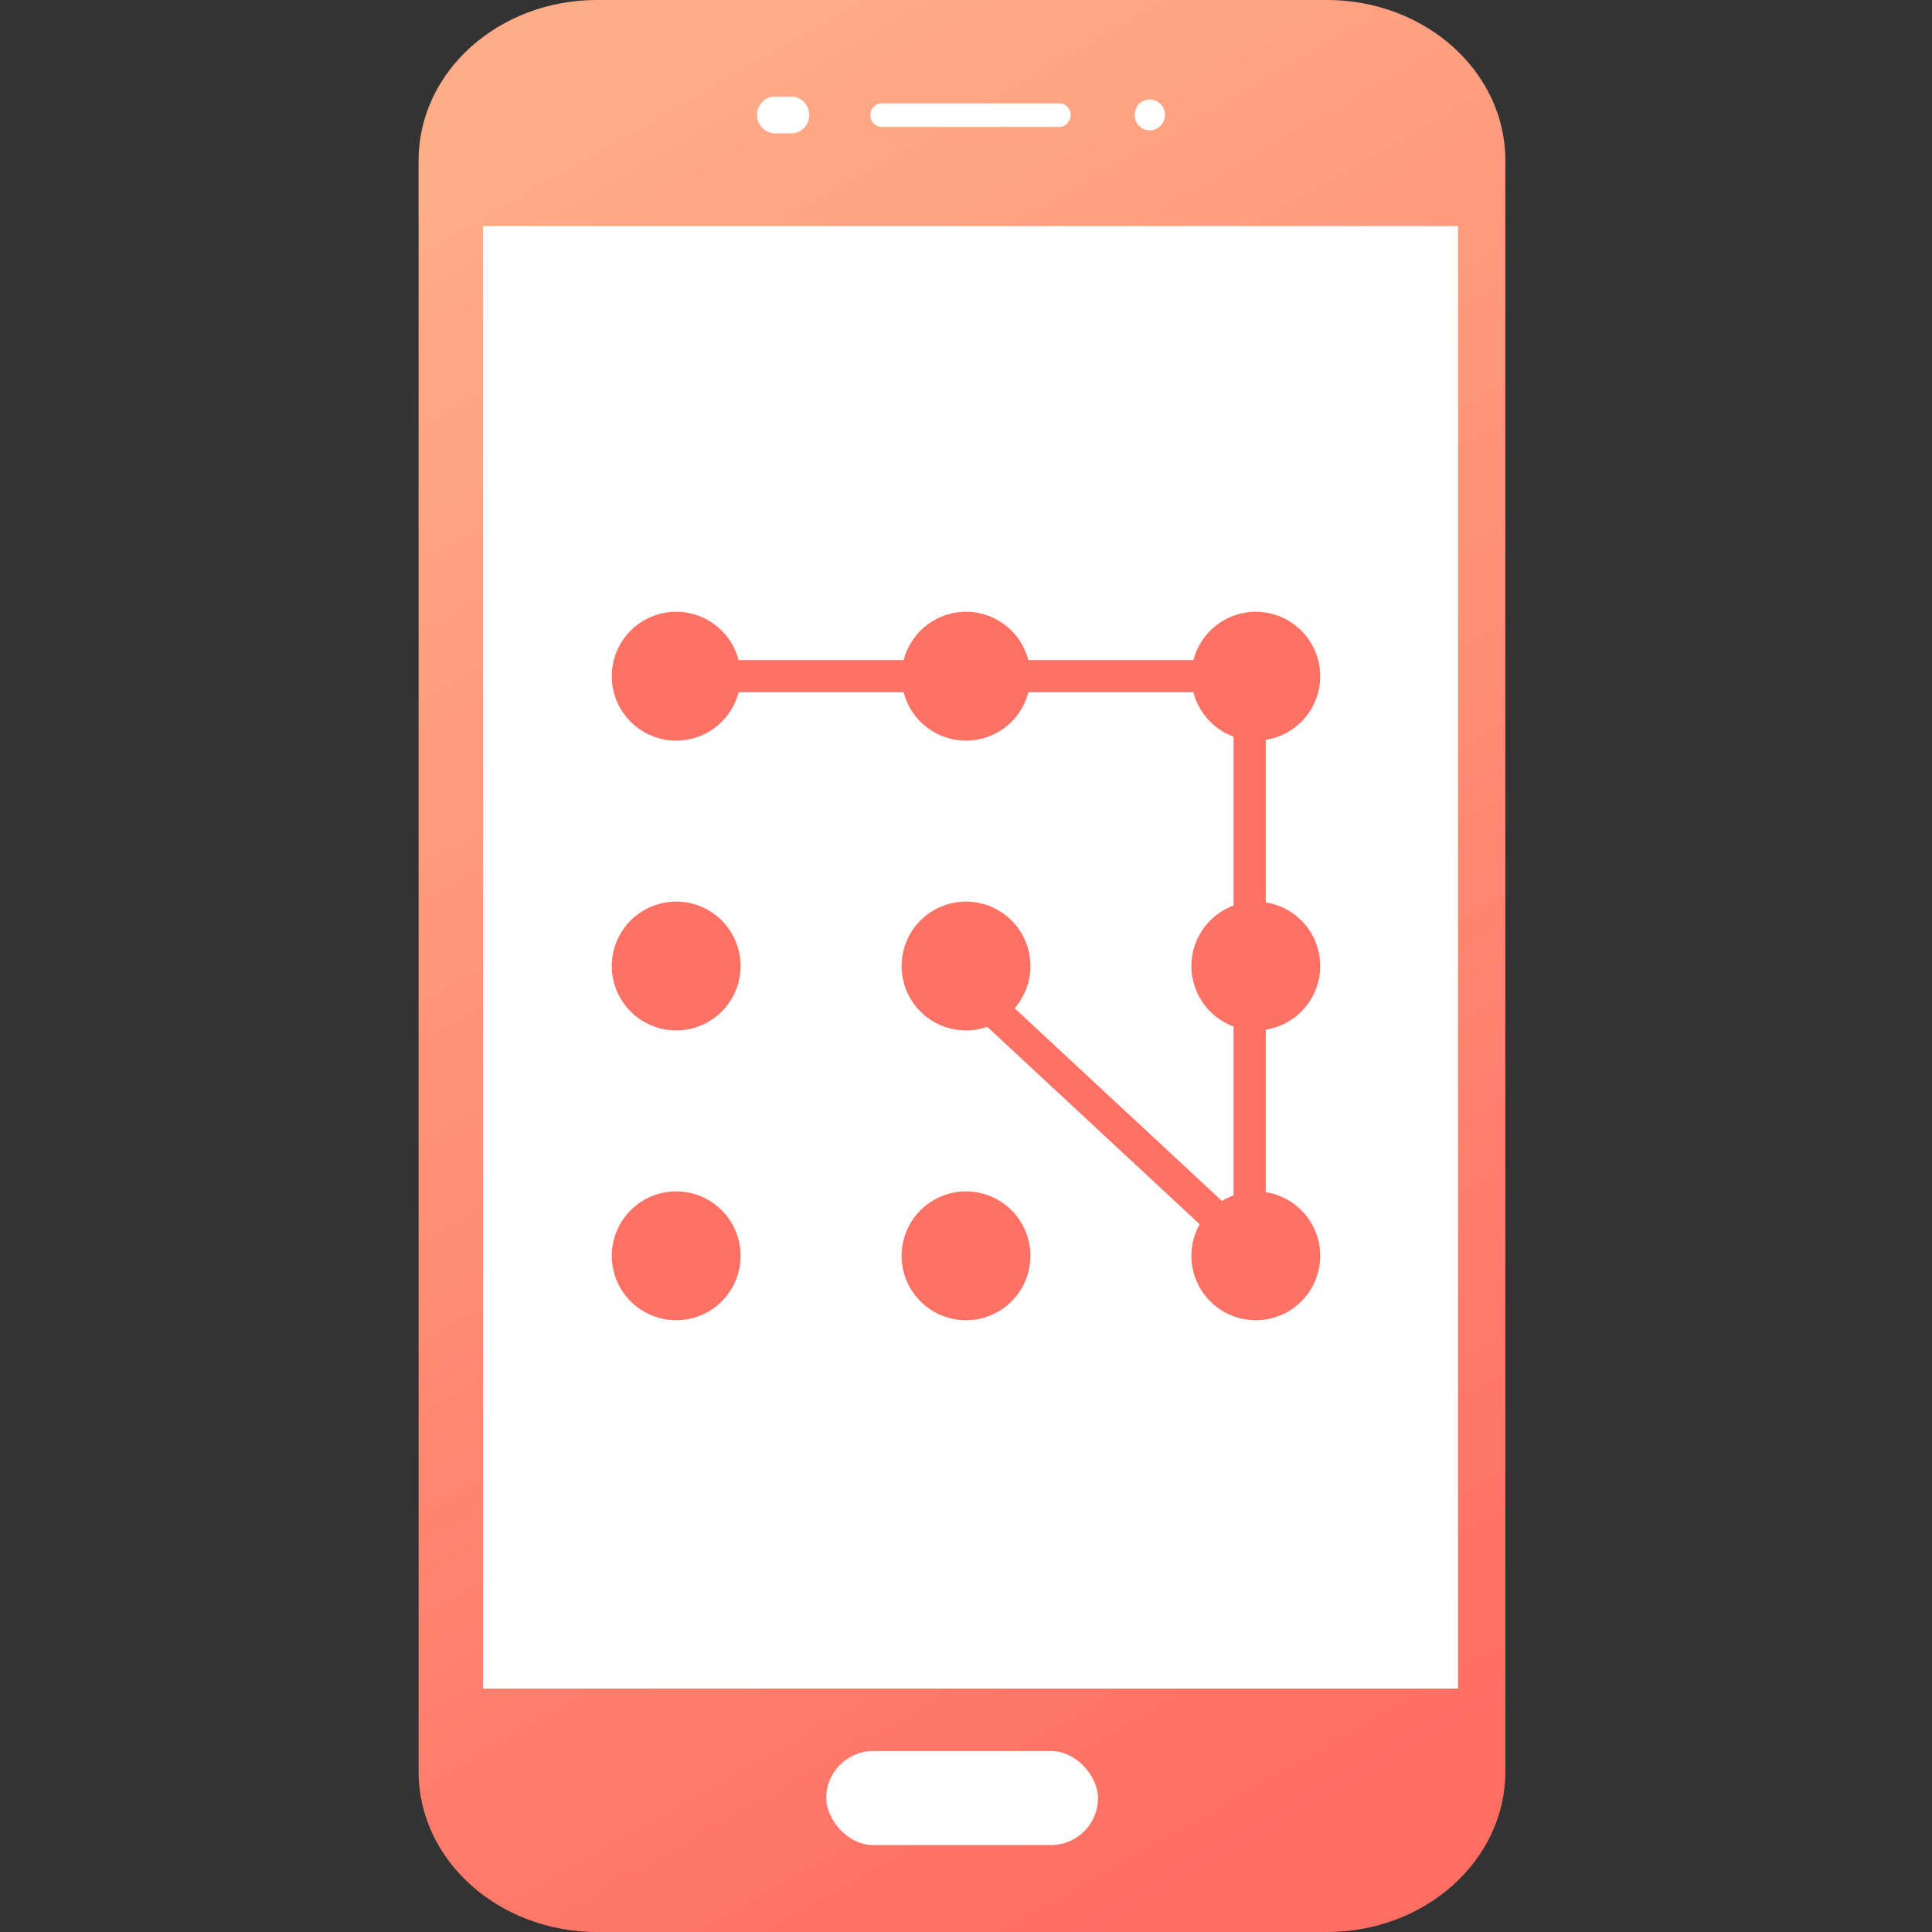
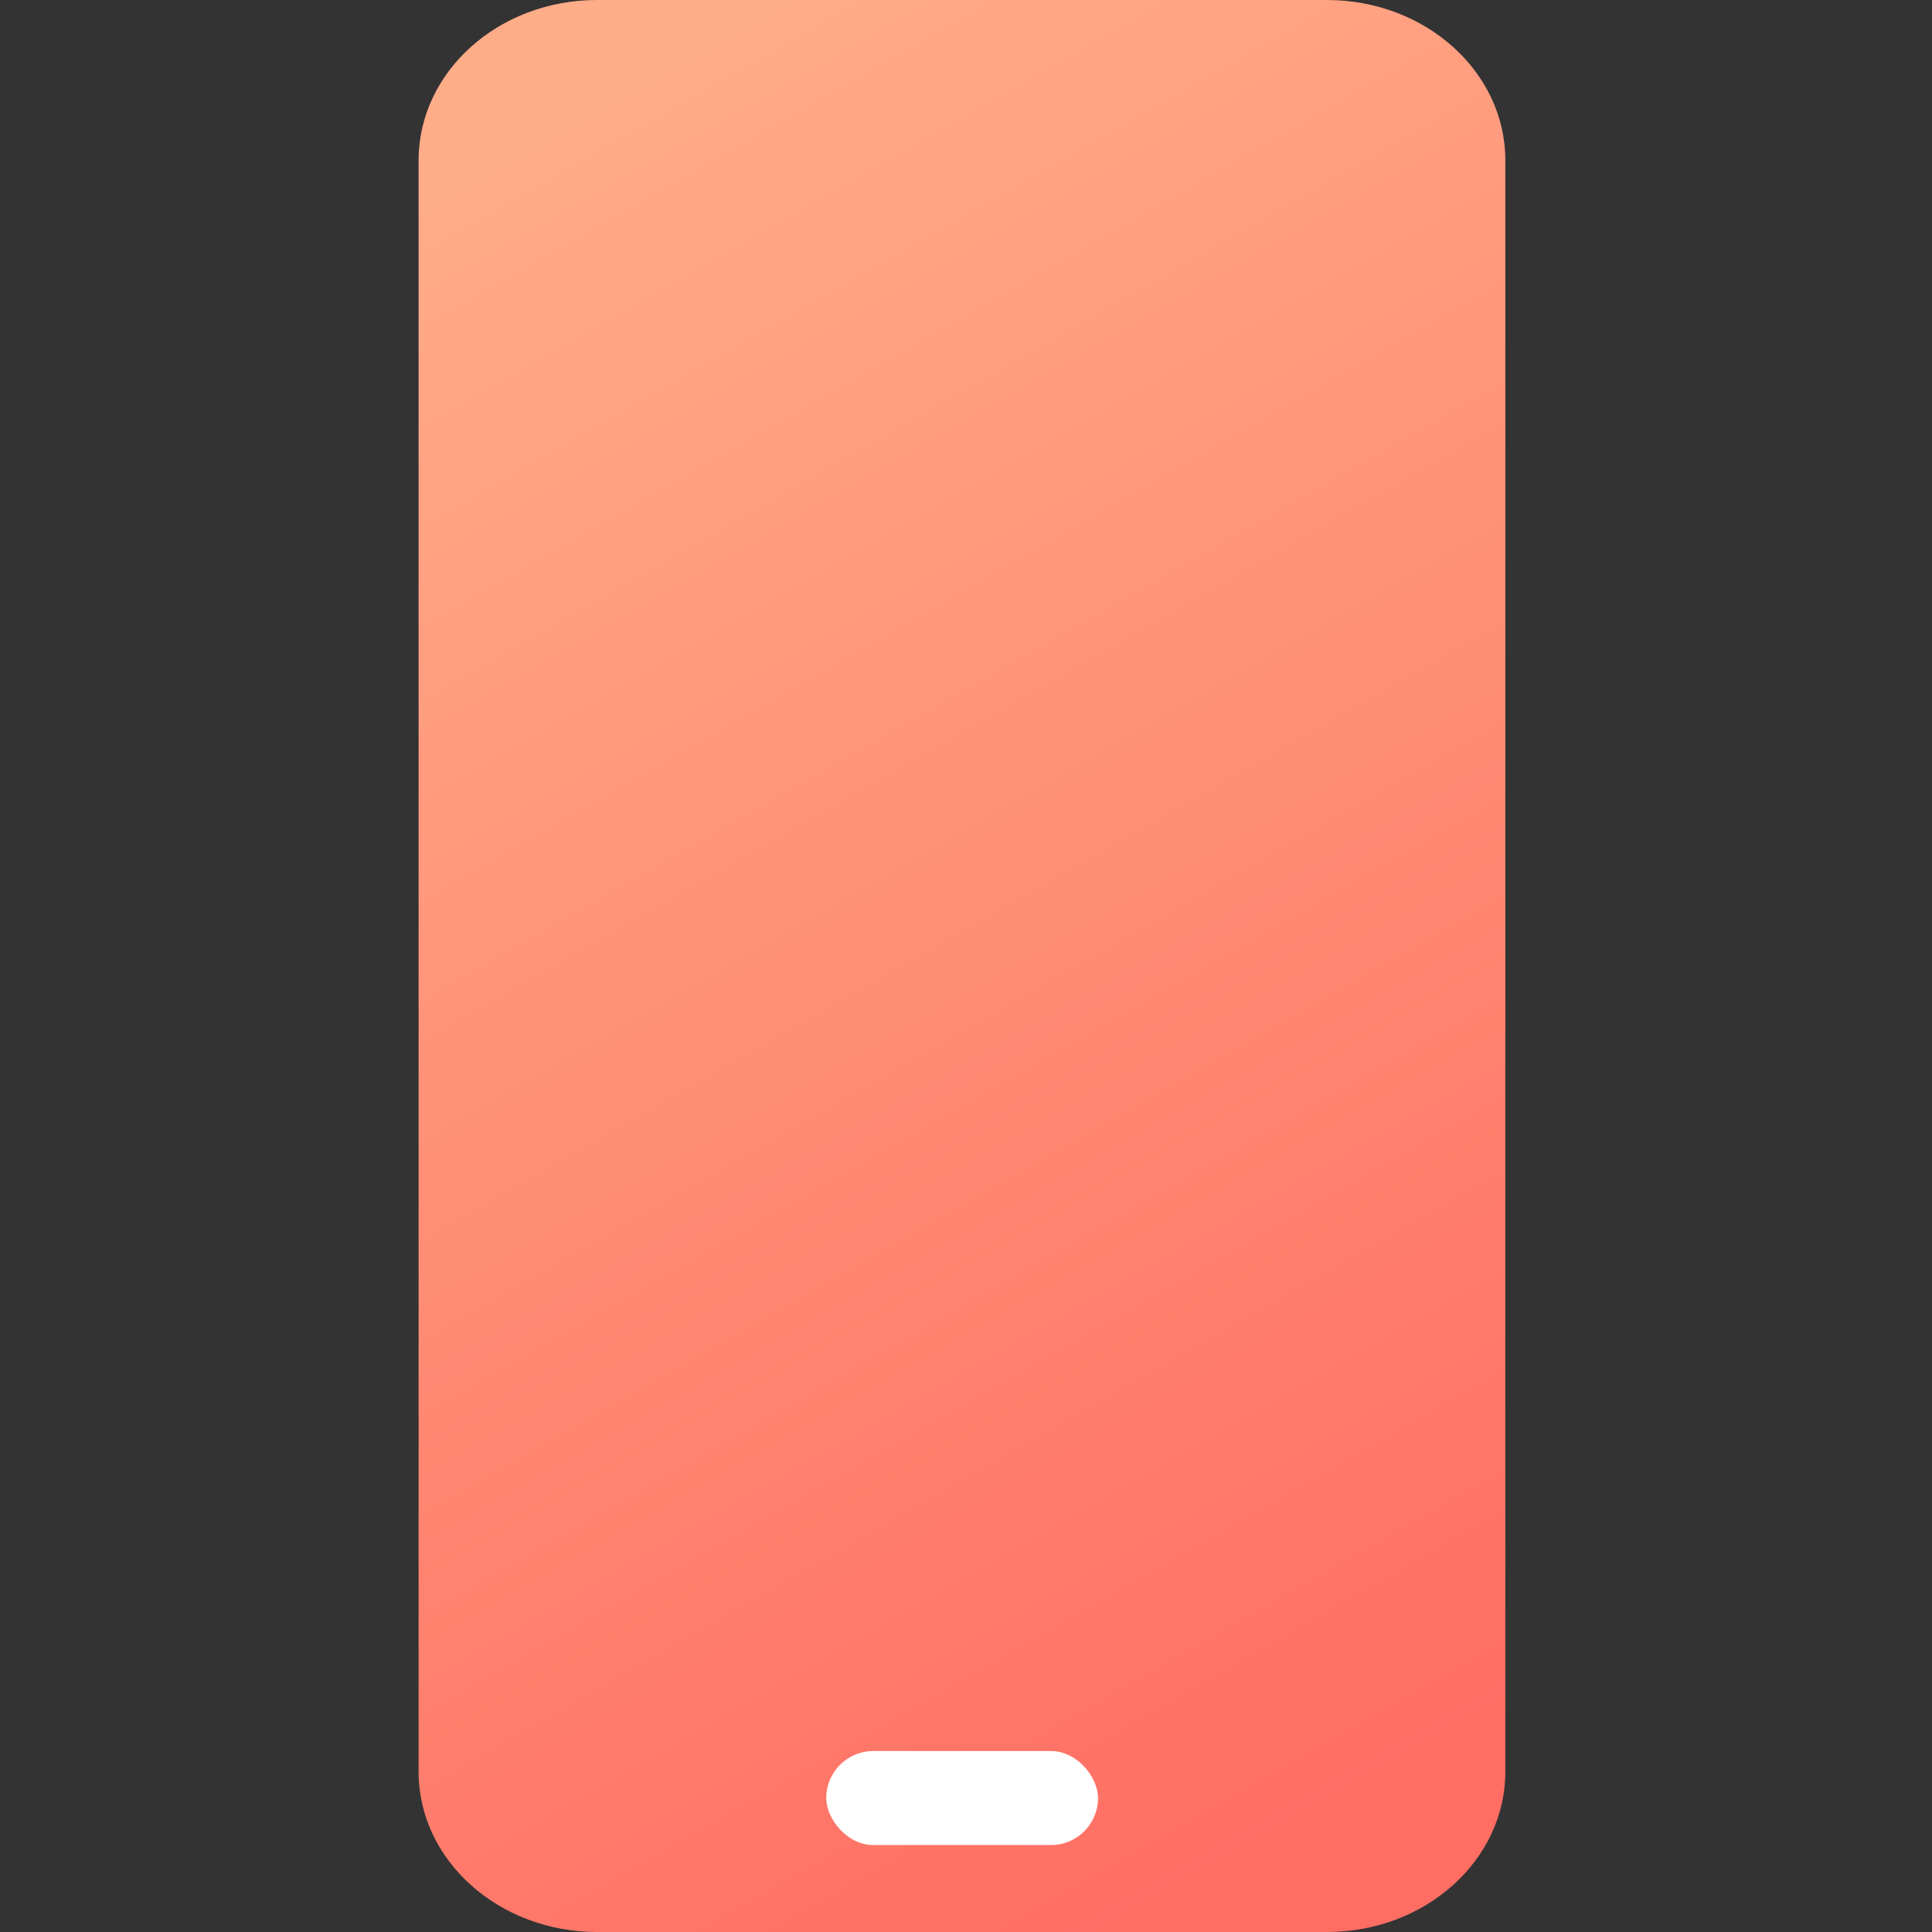
<svg xmlns="http://www.w3.org/2000/svg" width="60" height="60">
  <rect width="100%" height="100%" fill="#333333" stroke="none" />
  <defs>
    <linearGradient x1="34.18%" y1="0%" x2="65.82%" y2="100%" id="a">
      <stop stop-color="#FFAC88" offset="0%" />
      <stop stop-color="#FF6D63" offset="100%" />
    </linearGradient>
  </defs>
  <g transform="translate(13)" fill="none" fill-rule="evenodd">
    <path d="M28.2 60H5.55C2.48 60 0 57.77 0 55.02V4.98C0 2.23 2.48 0 5.54 0h22.67c3.06 0 5.54 2.23 5.54 4.98v50.04c0 2.75-2.48 4.98-5.54 4.98z" fill="url(#a)" fill-rule="nonzero" />
    <rect fill="#FFF" x="12.66" y="54.38" width="8.44" height="2.92" rx="1.46" />
-     <path d="M2 7.02h30.28v45.42H2V7.02zm17.9-3.08h-5.51a.36.36 0 01-.36-.37c0-.2.16-.36.36-.36h5.5c.2 0 .36.16.36.36 0 .2-.16.37-.35.37zm-8.32.2h-.52a.57.57 0 01-.55-.57c0-.31.25-.57.55-.57h.52c.3 0 .55.26.55.57 0 .32-.25.57-.55.57zm11.13-.09a.47.47 0 01-.47-.48c0-.27.2-.48.47-.48.26 0 .47.21.47.48-.01.27-.22.48-.47.48z" fill="#FFF" fill-rule="nonzero" />
-     <path d="M10 21a2 2 0 11-4 0 2 2 0 014 0M10 30a2 2 0 11-4 0 2 2 0 014 0M19 21a2 2 0 11-4 0 2 2 0 014 0M19 30a2 2 0 11-4 0 2 2 0 014 0M28 21a2 2 0 11-4 0 2 2 0 014 0M28 30a2 2 0 11-4 0 2 2 0 014 0M10 39a2 2 0 11-4 0 2 2 0 014 0M19 39a2 2 0 11-4 0 2 2 0 014 0M28 39a2 2 0 11-4 0 2 2 0 014 0" fill="#FF7065" />
-     <path stroke="#FF7065" d="M7 21h18.81v17.78l-9.07-8.43" />
  </g>
</svg>